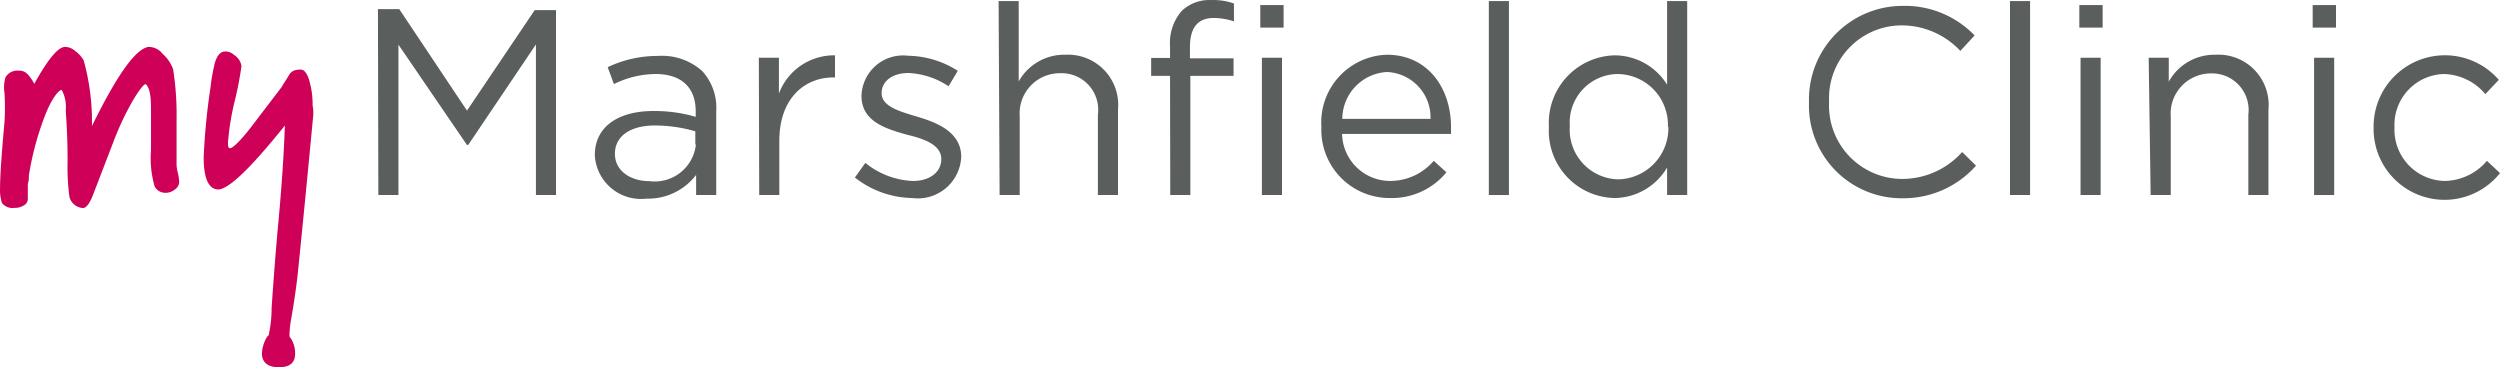
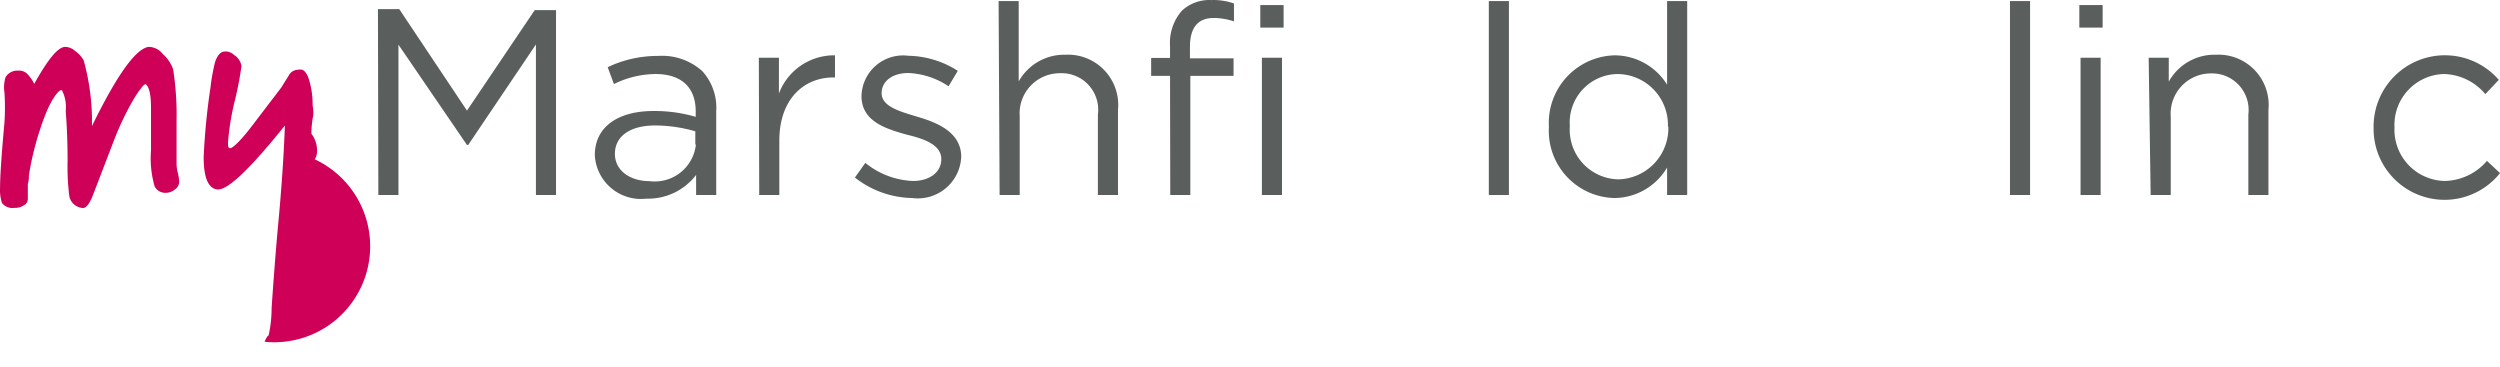
<svg xmlns="http://www.w3.org/2000/svg" width="409.44" height="60.151" viewBox="0 0 409.44 60.151">
  <g id="myMarshfieldClinic-01" transform="translate(0.004 0.003)">
    <path id="Path_20300" data-name="Path 20300" d="M27.1,26.228a1.942,1.942,0,0,1-1.778-1.053,16.459,16.459,0,0,1-.593-5.892q0,2.205,0-6.913,0-3.292-.889-3.95c-.2,0-.823.625-1.909,2.4a46.085,46.085,0,0,0-3.292,6.88l-3.292,8.559c-.658,1.81-1.317,2.633-1.975,2.436a2.436,2.436,0,0,1-2.008-1.81,37.987,37.987,0,0,1-.3-5.892c0-4.641-.263-7.406-.3-8.262a5.933,5.933,0,0,0-.625-3.292c-.263-.3-1.547.988-2.765,4.115A48.421,48.421,0,0,0,4.717,23.43a3.626,3.626,0,0,1-.165,1.35v2.5a1.185,1.185,0,0,1-.625.988,2.732,2.732,0,0,1-1.613.428,2.14,2.14,0,0,1-2.008-.823,7.044,7.044,0,0,1-.3-2.5c0-1.745.23-5.333.724-10.7a39.238,39.238,0,0,0,0-4.839A5.728,5.728,0,0,1,.9,7.3,2.271,2.271,0,0,1,3,6.214a1.909,1.909,0,0,1,1.547.625A6.583,6.583,0,0,1,5.605,8.387c2.14-3.851,3.786-5.958,5-6.057a2.5,2.5,0,0,1,1.679.658A4.773,4.773,0,0,1,13.7,4.535,37.394,37.394,0,0,1,15.053,15.3C19.1,7.037,22.163,2.692,24.3,2.33A2.93,2.93,0,0,1,26.64,3.482a5.958,5.958,0,0,1,1.712,2.535,48.059,48.059,0,0,1,.56,8.394q0,5.168,0,7.209a6.32,6.32,0,0,0,.23,1.415,8.328,8.328,0,0,1,.2,1.383,1.514,1.514,0,0,1-.691,1.251A2.337,2.337,0,0,1,27.1,26.228Z" transform="translate(0 5.347)" fill="#ce0058" />
-     <path id="Path_20301" data-name="Path 20301" d="M28.07,13.03c-.494,5.234-1.284,13.562-2.436,24.984-.263,2.633-.658,5.4-1.152,8.229a15.669,15.669,0,0,0-.3,3,4.444,4.444,0,0,1,.922,2.831c0,1.448-.856,2.173-2.568,2.205s-2.864-.691-2.864-2.238A5.168,5.168,0,0,1,20.1,50.1c.263-.625.494-.988.658-1.02a20.277,20.277,0,0,0,.494-4.477c.329-4.872.658-9.019.955-12.41.658-6.847,1.053-12.673,1.218-17.512Q14.738,25.539,12.3,25.144c-1.448-.2-2.173-1.975-2.173-5.3A108.626,108.626,0,0,1,11.249,8.422a30.58,30.58,0,0,1,.724-4.049c.329-1.02.757-1.613,1.35-1.778a2.008,2.008,0,0,1,1.778.527,2.633,2.633,0,0,1,1.218,1.81,55.5,55.5,0,0,1-1.086,5.662,41.805,41.805,0,0,0-1.119,6.814c0,.658,0,.988.362.988s1.547-1.053,3.292-3.292l5.1-6.682c.362-.625.79-1.251,1.185-1.909A1.712,1.712,0,0,1,25.5,5.558a1.876,1.876,0,0,1,.79,0c.494.2.922.889,1.218,2.074a13.727,13.727,0,0,1,.461,3.786A5.752,5.752,0,0,1,28.07,13.03Z" transform="translate(23.225 5.871)" fill="#ce0058" />
+     <path id="Path_20301" data-name="Path 20301" d="M28.07,13.03a15.669,15.669,0,0,0-.3,3,4.444,4.444,0,0,1,.922,2.831c0,1.448-.856,2.173-2.568,2.205s-2.864-.691-2.864-2.238A5.168,5.168,0,0,1,20.1,50.1c.263-.625.494-.988.658-1.02a20.277,20.277,0,0,0,.494-4.477c.329-4.872.658-9.019.955-12.41.658-6.847,1.053-12.673,1.218-17.512Q14.738,25.539,12.3,25.144c-1.448-.2-2.173-1.975-2.173-5.3A108.626,108.626,0,0,1,11.249,8.422a30.58,30.58,0,0,1,.724-4.049c.329-1.02.757-1.613,1.35-1.778a2.008,2.008,0,0,1,1.778.527,2.633,2.633,0,0,1,1.218,1.81,55.5,55.5,0,0,1-1.086,5.662,41.805,41.805,0,0,0-1.119,6.814c0,.658,0,.988.362.988s1.547-1.053,3.292-3.292l5.1-6.682c.362-.625.79-1.251,1.185-1.909A1.712,1.712,0,0,1,25.5,5.558a1.876,1.876,0,0,1,.79,0c.494.2.922.889,1.218,2.074a13.727,13.727,0,0,1,.461,3.786A5.752,5.752,0,0,1,28.07,13.03Z" transform="translate(23.225 5.871)" fill="#ce0058" />
    <path id="Path_20302" data-name="Path 20302" d="M18.8.45h3.489L33.382,17.073,44.476.615h3.489V30.9H44.673V6.243L33.58,22.7h-.2L22.158,6.276V30.9H18.866Z" transform="translate(43.094 1.038)" fill="#5a5e5d" />
    <path id="Path_20303" data-name="Path 20303" d="M29.59,19.059h0c0-4.74,3.917-7.242,9.612-7.242a24.129,24.129,0,0,1,6.913.955v-.889c0-4.049-2.469-6.123-6.583-6.123a15.636,15.636,0,0,0-6.814,1.646L31.7,4.641a18.9,18.9,0,0,1,8.2-1.843,9.875,9.875,0,0,1,7.275,2.469,8.888,8.888,0,0,1,2.3,6.583V25.577H46.18V22.285a9.875,9.875,0,0,1-8.131,3.884,7.571,7.571,0,0,1-8.46-7.11Zm16.459-1.745V15.142a23.964,23.964,0,0,0-6.583-.955c-4.213,0-6.583,1.843-6.583,4.641h0c0,2.831,2.6,4.477,5.662,4.477a6.781,6.781,0,0,0,7.6-5.991Z" transform="translate(67.822 6.36)" fill="#5a5e5d" />
    <path id="Path_20304" data-name="Path 20304" d="M37.75,3.146h3.292V9.005a9.645,9.645,0,0,1,9.184-6.254V6.372h-.263c-4.806,0-8.855,3.522-8.855,10.369v8.888H37.816Z" transform="translate(86.523 6.308)" fill="#5a5e5d" />
    <path id="Path_20305" data-name="Path 20305" d="M42.53,22.756l1.712-2.4a13.167,13.167,0,0,0,7.8,2.963c2.7,0,4.641-1.415,4.641-3.588h0c0-2.271-2.666-3.292-5.6-3.983-3.555-.988-7.472-2.205-7.472-6.353h0a6.814,6.814,0,0,1,7.67-6.583,15.471,15.471,0,0,1,8.1,2.469L57.87,7.811a12.739,12.739,0,0,0-6.583-2.173c-2.666,0-4.378,1.383-4.378,3.292h0c0,2.14,2.8,2.963,5.793,3.851s7.242,2.4,7.242,6.583h0a7.11,7.11,0,0,1-8.032,6.748A15.6,15.6,0,0,1,42.53,22.756Z" transform="translate(97.477 6.317)" fill="#5a5e5d" />
    <path id="Path_20306" data-name="Path 20306" d="M49.68.05h3.292V13.217a8.526,8.526,0,0,1,7.637-4.378,8.229,8.229,0,0,1,8.624,9.019V31.815H65.941V18.648a5.991,5.991,0,0,0-6.221-6.781,6.583,6.583,0,0,0-6.583,7.044v12.9H49.845Z" transform="translate(113.863 0.122)" fill="#5a5e5d" />
    <path id="Path_20307" data-name="Path 20307" d="M60.364,12.417H57.27V9.487h3.094V7.545a7.966,7.966,0,0,1,1.942-5.793A6.584,6.584,0,0,1,67.145.007a10.106,10.106,0,0,1,3.687.56V3.5a10.764,10.764,0,0,0-3.292-.56c-2.6,0-3.917,1.547-3.917,4.773V9.553h7.143v2.864H63.689v19.52H60.4ZM75.144.83h3.818V4.517H75.144Zm.263,8.624H78.7V31.937H75.407Z" transform="translate(131.257 0)" fill="#5a5e5d" />
-     <path id="Path_20308" data-name="Path 20308" d="M65.757,14.537h0A11.093,11.093,0,0,1,76.488,2.72c6.584,0,10.5,5.333,10.5,11.883v1.086H69.147a7.867,7.867,0,0,0,7.9,7.7,9.381,9.381,0,0,0,7.11-3.292l2.074,1.876a11.521,11.521,0,0,1-9.25,4.213A11.159,11.159,0,0,1,65.757,14.537Zm17.874-1.317a7.439,7.439,0,0,0-7.143-7.67,7.736,7.736,0,0,0-7.308,7.67Z" transform="translate(150.652 6.241)" fill="#5a5e5d" />
    <path id="Path_20309" data-name="Path 20309" d="M74.07.05h3.292V31.815H74.07Z" transform="translate(169.759 0.122)" fill="#5a5e5d" />
    <path id="Path_20310" data-name="Path 20310" d="M77.074,20.656h0A11.06,11.06,0,0,1,87.838,8.938a10.139,10.139,0,0,1,8.591,4.806V.05h3.292V31.815H96.429v-4.51a10.073,10.073,0,0,1-8.591,5A10.994,10.994,0,0,1,77.074,20.656Zm19.487,0h0A8.328,8.328,0,0,0,88.43,12,7.933,7.933,0,0,0,80.5,20.525h0a8.131,8.131,0,0,0,7.933,8.723,8.394,8.394,0,0,0,8.2-8.657Z" transform="translate(176.597 0.122)" fill="#5a5e5d" />
-     <path id="Path_20311" data-name="Path 20311" d="M90.006,16.128h0A15.339,15.339,0,0,1,105.279.294a15.833,15.833,0,0,1,11.85,4.839l-2.337,2.535a13.167,13.167,0,0,0-9.579-4.181A11.916,11.916,0,0,0,93.3,15.963h0a12.015,12.015,0,0,0,11.916,12.673,13.167,13.167,0,0,0,9.875-4.411l2.271,2.238A15.9,15.9,0,0,1,105.148,31.8,15.175,15.175,0,0,1,90.006,16.128Z" transform="translate(206.26 0.667)" fill="#5a5e5d" />
    <path id="Path_20312" data-name="Path 20312" d="M100,.05h3.292V31.815H100Z" transform="translate(229.183 0.122)" fill="#5a5e5d" />
    <path id="Path_20313" data-name="Path 20313" d="M103.45.25h3.818V3.937H103.45Zm.2,8.624h3.292V31.357h-3.292Z" transform="translate(237.09 0.58)" fill="#5a5e5d" />
    <path id="Path_20314" data-name="Path 20314" d="M106.9,3.222h3.292V7.139a8.558,8.558,0,0,1,7.7-4.411,8.229,8.229,0,0,1,8.624,9.019V25.7h-3.292V12.537A5.991,5.991,0,0,0,117.1,5.789a6.583,6.583,0,0,0-6.583,7.044V25.7h-3.292Z" transform="translate(244.996 6.233)" fill="#5a5e5d" />
-     <path id="Path_20315" data-name="Path 20315" d="M115.06.25h3.818V3.937H115.06Zm.23,8.624h3.292V31.357H115.29Z" transform="translate(263.697 0.58)" fill="#5a5e5d" />
    <path id="Path_20316" data-name="Path 20316" d="M118.09,14.506h0A11.686,11.686,0,0,1,138.6,6.771l-2.205,2.337a9.151,9.151,0,0,0-6.814-3.292,8.328,8.328,0,0,0-8.065,8.723h0a8.394,8.394,0,0,0,8.262,8.789,9.316,9.316,0,0,0,6.88-3.292l2.14,2.008a11.62,11.62,0,0,1-20.705-7.308Z" transform="translate(270.641 6.304)" fill="#5a5e5d" />
  </g>
</svg>